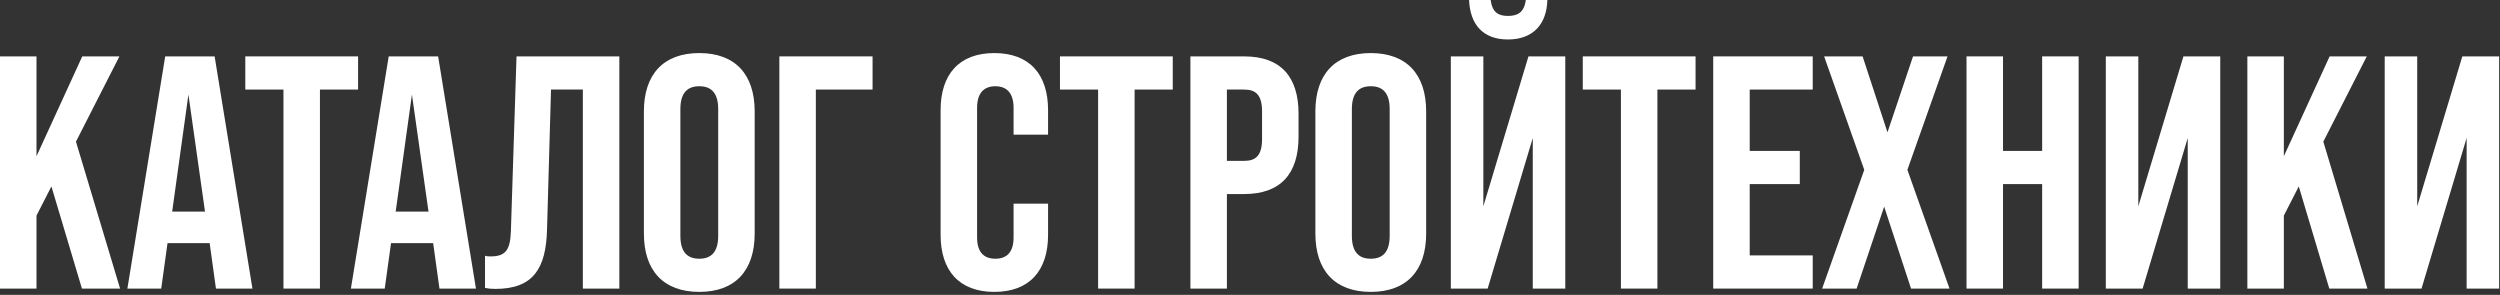
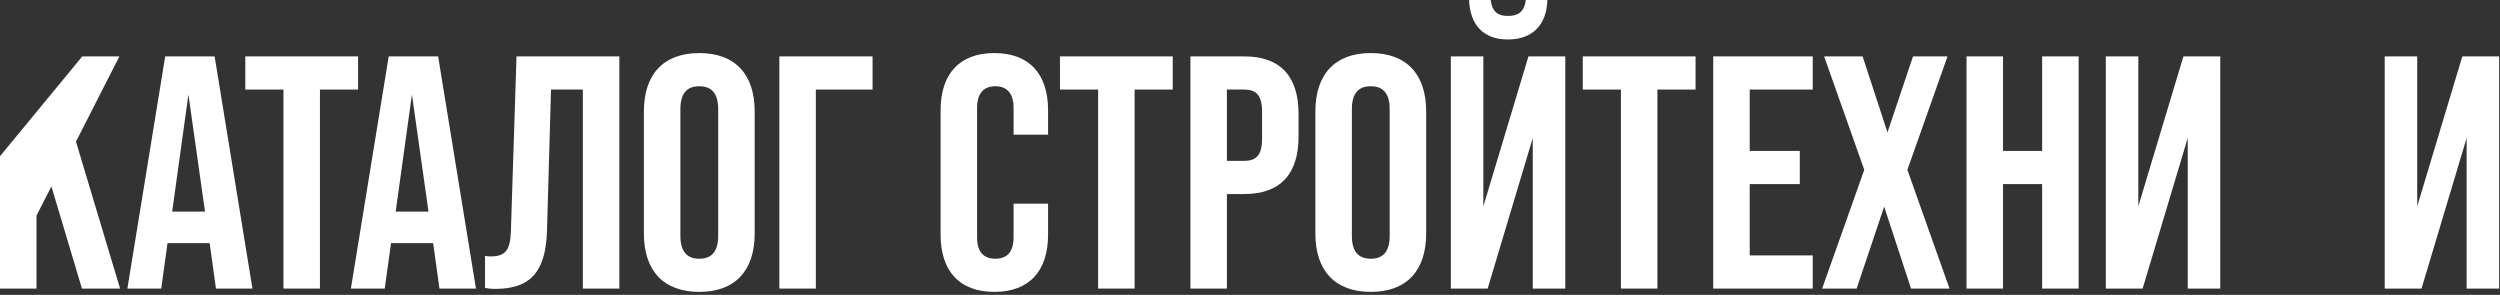
<svg xmlns="http://www.w3.org/2000/svg" width="407" height="48" viewBox="0 0 407 48" fill="none">
  <rect x="0" y="0" width="407" height="48" fill="#333333" stroke="none" />
  <path d="M400.866 9.18H406.86V46.98H401.568V22.464L394.224 46.98H388.23V9.18H393.522V33.588L400.866 9.18Z" fill="white" />
-   <path d="M379.209 46.98L374.241 30.348L371.811 35.1V46.98H365.871V9.18H371.811V25.434L379.263 9.18H385.311L378.237 23.058L385.419 46.98H379.209Z" fill="white" />
  <path d="M355.462 9.18H361.456V46.98H356.164V22.464L348.82 46.98H342.826V9.18H348.118V33.588L355.462 9.18Z" fill="white" />
  <path d="M320.15 46.98V9.18H326.09V24.57H332.462V9.18H338.402V46.98H332.462V29.97H326.09V46.98H320.15Z" fill="white" />
  <path d="M296.644 46.98L303.502 27.648L296.968 9.18H303.232L307.282 21.546L311.44 9.18H317.056L310.522 27.648L317.38 46.98H311.116L306.742 33.642L302.26 46.98H296.644Z" fill="white" />
  <path d="M278.912 46.98V9.18H295.112V14.58H284.852V24.57H293.006V29.97H284.852V41.58H295.112V46.98H278.912Z" fill="white" />
  <path d="M263.886 46.98V14.58H257.676V9.18H276.036V14.58H269.826V46.98H263.886Z" fill="white" />
  <path d="M245.485 6.426C241.435 6.426 239.329 3.996 239.167 0H242.677C242.947 2.052 243.973 2.592 245.485 2.592C247.051 2.592 248.131 2.052 248.401 0H251.911C251.803 3.996 249.535 6.426 245.485 6.426ZM248.833 9.18H254.827V46.98H249.535V22.464L242.191 46.98H236.197V9.18H241.489V33.588L248.833 9.18Z" fill="white" />
  <path d="M223.162 47.52C217.33 47.52 214.144 44.064 214.144 38.016V18.144C214.144 12.096 217.33 8.64 223.162 8.64C228.994 8.64 232.18 12.096 232.18 18.144V38.016C232.18 44.064 228.994 47.52 223.162 47.52ZM223.162 42.12C225.052 42.12 226.24 41.094 226.24 38.394V17.766C226.24 15.066 225.052 14.04 223.162 14.04C221.272 14.04 220.084 15.066 220.084 17.766V38.394C220.084 41.094 221.272 42.12 223.162 42.12Z" fill="white" />
  <path d="M193.799 46.98V9.18H202.547C208.487 9.18 211.403 12.474 211.403 18.522V22.248C211.403 28.296 208.487 31.59 202.547 31.59H199.739V46.98H193.799ZM199.739 26.19H202.547C204.437 26.19 205.463 25.326 205.463 22.626V18.144C205.463 15.444 204.437 14.58 202.547 14.58H199.739V26.19Z" fill="white" />
  <path d="M178.773 46.98V14.58H172.563V9.18H190.923V14.58H184.713V46.98H178.773Z" fill="white" />
  <path d="M161.878 47.52C156.154 47.52 153.13 44.064 153.13 38.232V17.928C153.13 12.096 156.154 8.64 161.878 8.64C167.602 8.64 170.626 12.096 170.626 17.928V21.924H165.01V17.55C165.01 15.066 163.822 14.04 162.04 14.04C160.258 14.04 159.07 15.066 159.07 17.55V38.664C159.07 41.148 160.258 42.12 162.04 42.12C163.822 42.12 165.01 41.148 165.01 38.664V33.156H170.626V38.232C170.626 44.064 167.602 47.52 161.878 47.52Z" fill="white" />
  <path d="M126.879 46.98V9.18H142.053V14.58H132.819V46.98H126.879Z" fill="white" />
  <path d="M113.844 47.52C108.012 47.52 104.826 44.064 104.826 38.016V18.144C104.826 12.096 108.012 8.64 113.844 8.64C119.676 8.64 122.862 12.096 122.862 18.144V38.016C122.862 44.064 119.676 47.52 113.844 47.52ZM113.844 42.12C115.734 42.12 116.922 41.094 116.922 38.394V17.766C116.922 15.066 115.734 14.04 113.844 14.04C111.954 14.04 110.766 15.066 110.766 17.766V38.394C110.766 41.094 111.954 42.12 113.844 42.12Z" fill="white" />
  <path d="M80.633 47.034C79.931 47.034 79.499 46.98 78.959 46.872V41.634C79.283 41.742 79.553 41.742 79.877 41.742C82.253 41.742 83.063 40.77 83.171 37.692L84.089 9.18H100.829V46.98H94.889V14.58H89.705L89.057 37.368C88.895 43.74 86.789 47.034 80.633 47.034Z" fill="white" />
  <path d="M71.544 46.98L70.518 39.582H63.66L62.634 46.98H57.126L63.282 9.18H71.328L77.484 46.98H71.544ZM64.416 34.452H69.762L67.062 15.39L64.416 34.452Z" fill="white" />
  <path d="M46.146 46.98V14.58H39.936V9.18H58.296V14.58H52.086V46.98H46.146Z" fill="white" />
  <path d="M35.157 46.98L34.131 39.582H27.273L26.247 46.98H20.739L26.895 9.18H34.941L41.097 46.98H35.157ZM28.029 34.452H33.375L30.675 15.39L28.029 34.452Z" fill="white" />
-   <path d="M13.338 46.98L8.37 30.348L5.94 35.1V46.98H0V9.18H5.94V25.434L13.392 9.18H19.44L12.366 23.058L19.548 46.98H13.338Z" fill="white" />
+   <path d="M13.338 46.98L8.37 30.348L5.94 35.1V46.98H0V9.18V25.434L13.392 9.18H19.44L12.366 23.058L19.548 46.98H13.338Z" fill="white" />
</svg>